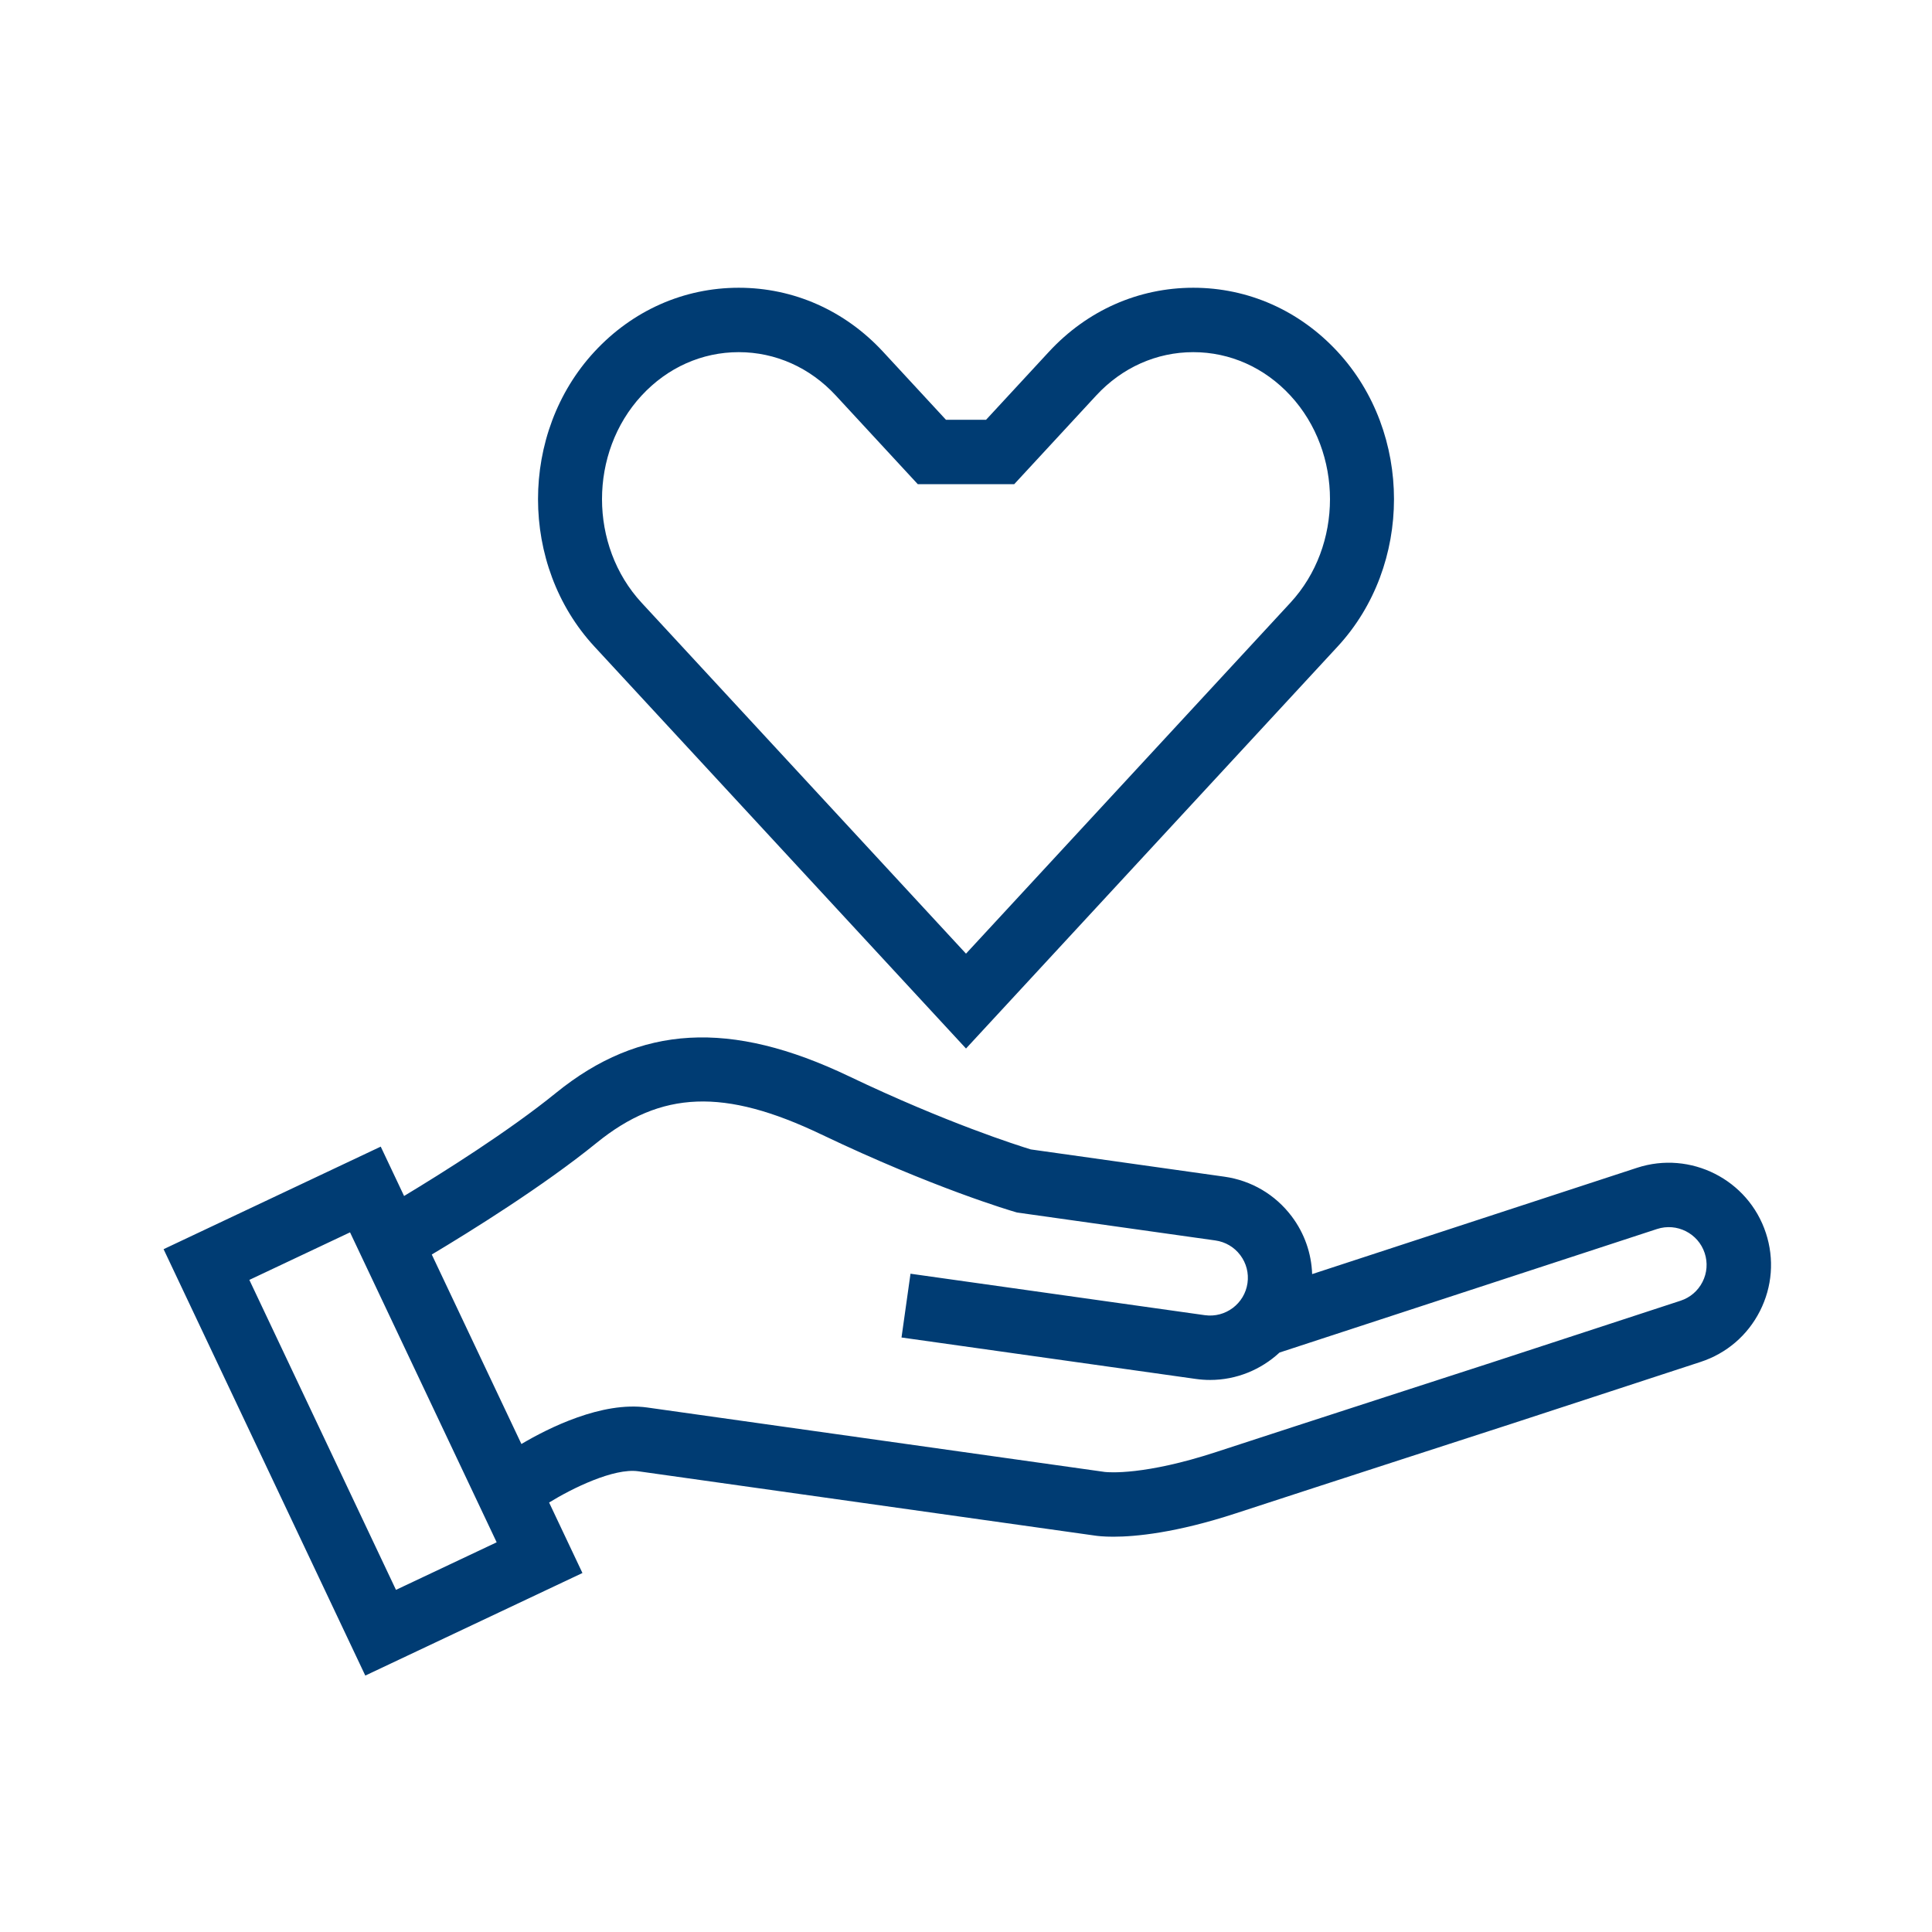
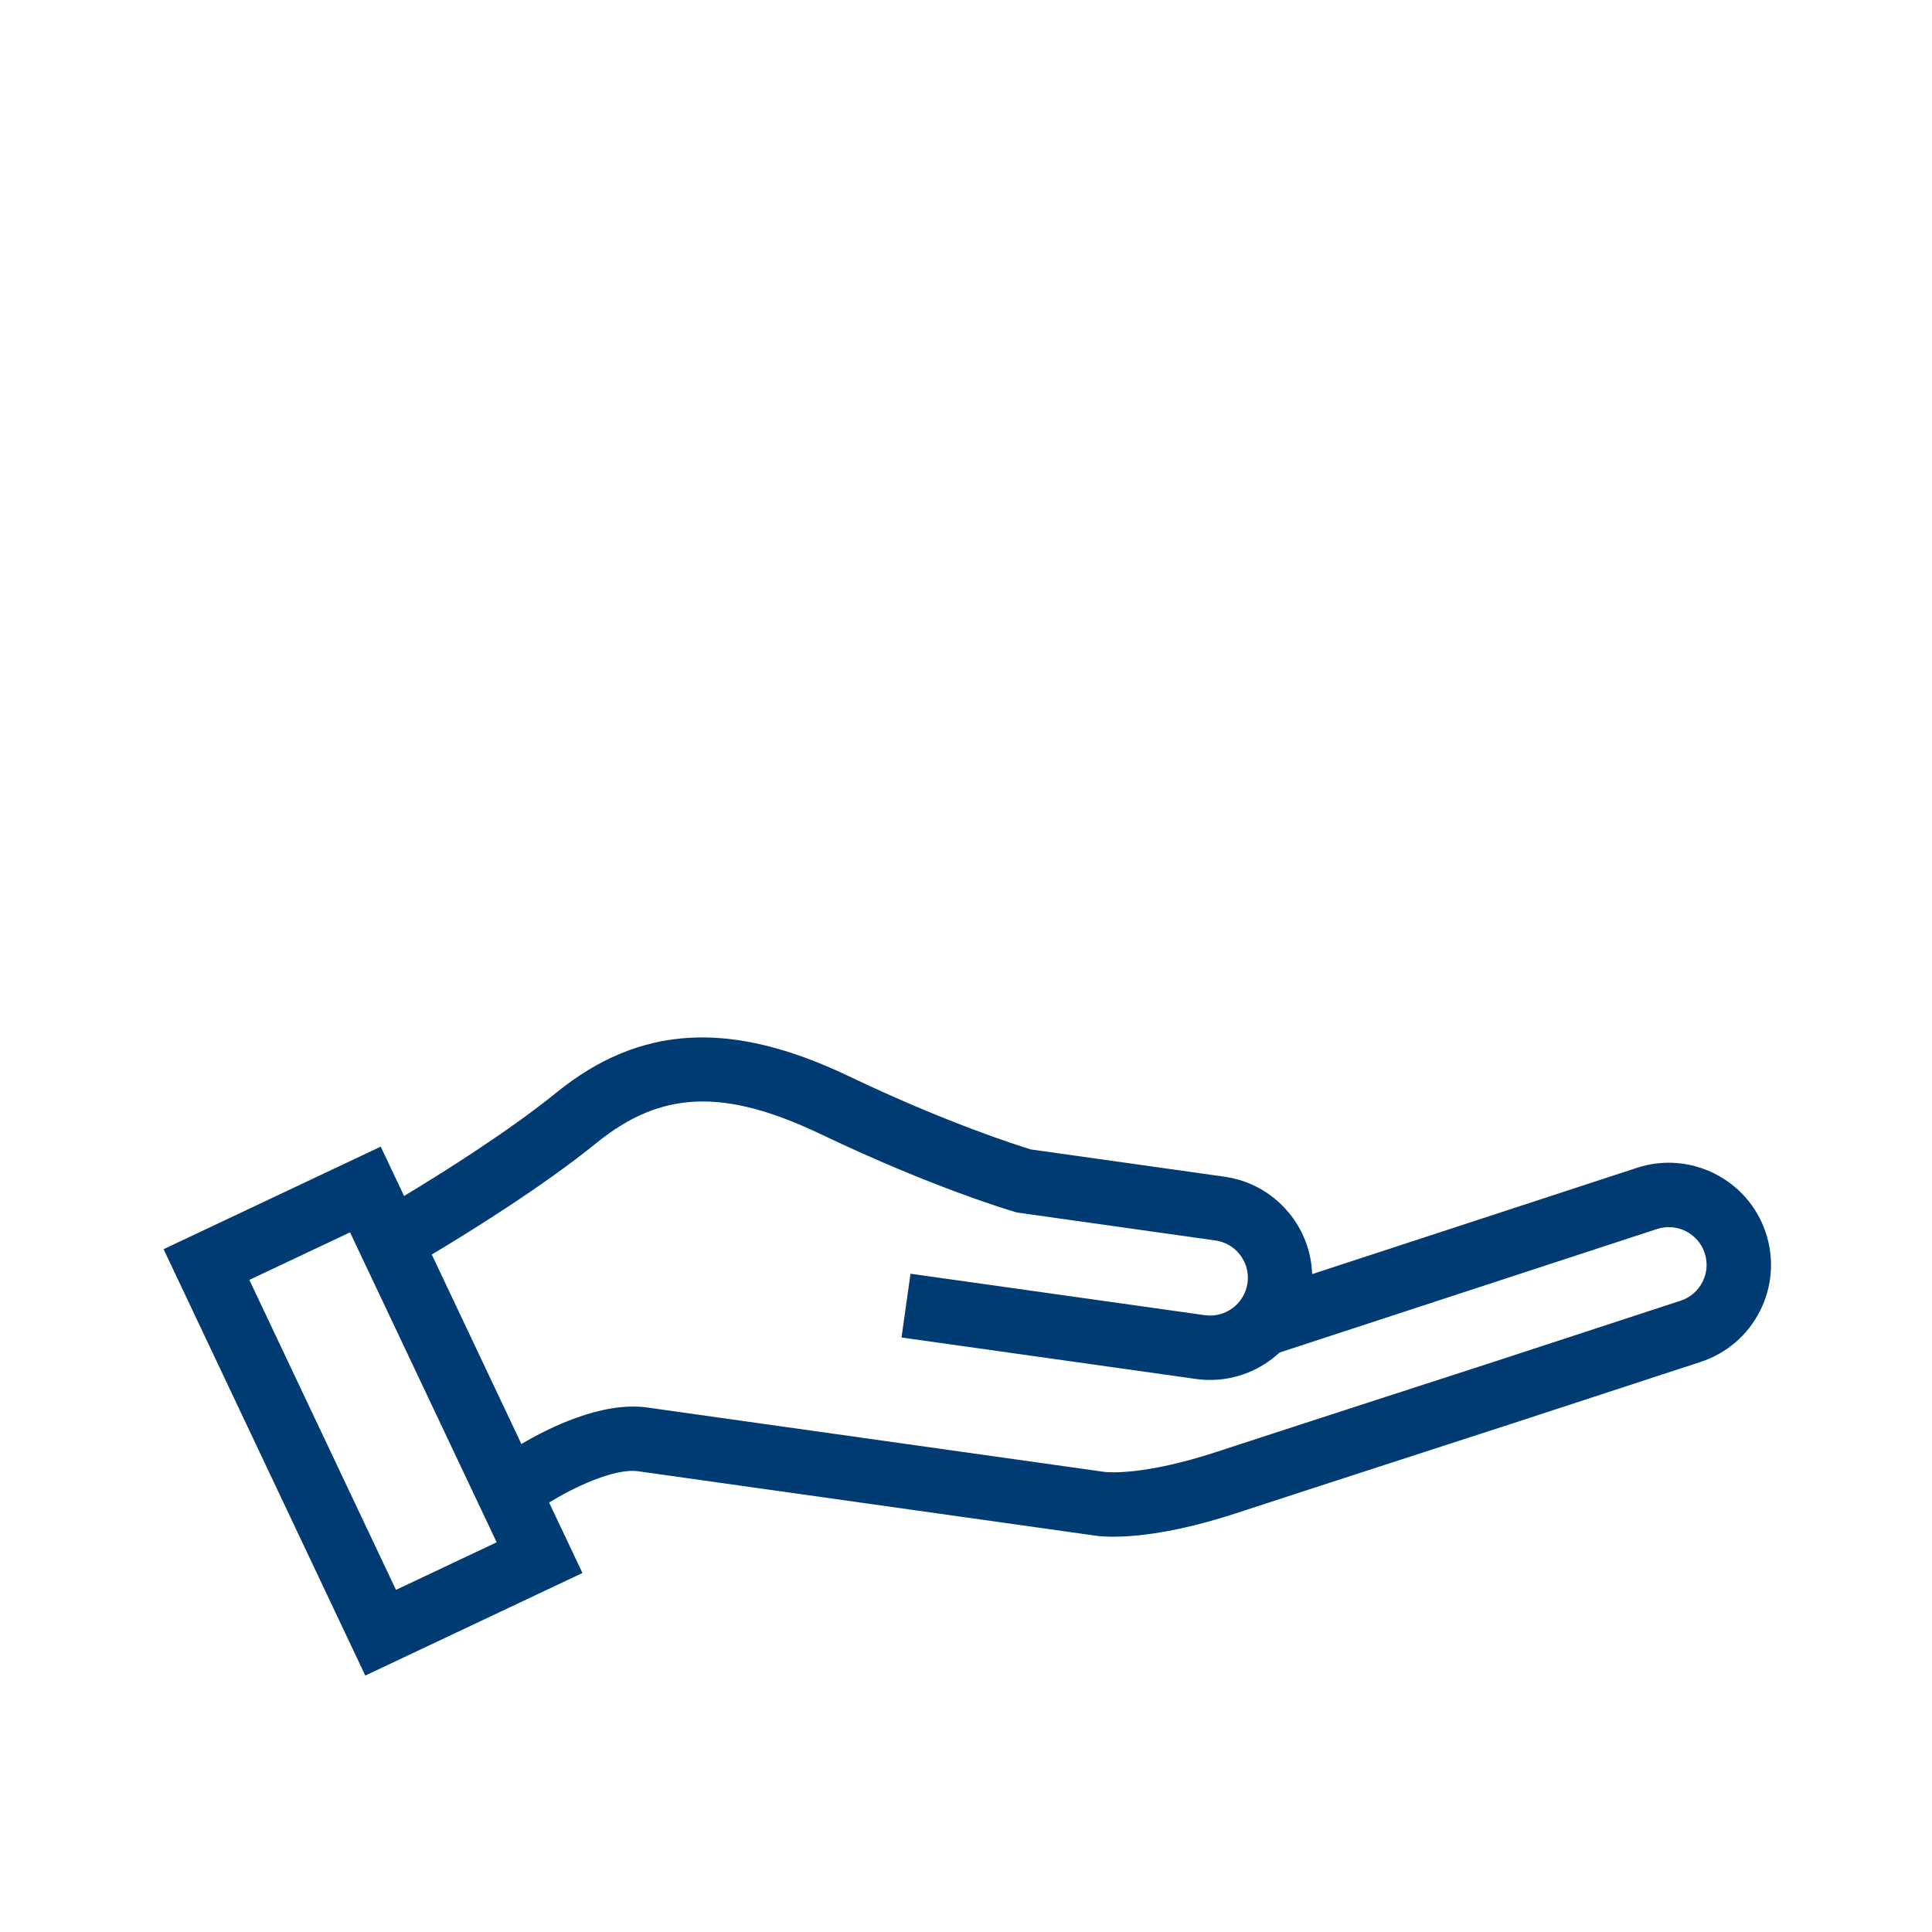
<svg xmlns="http://www.w3.org/2000/svg" id="Layer_1" data-name="Layer 1" version="1.1" viewBox="0 0 360 360">
  <defs>
    <style>
      .cls-1 {
        fill: #003c73;
        stroke-width: 0px;
      }
    </style>
  </defs>
  <path class="cls-1" d="M329.05,229.765c-3.267-9.971-14.046-15.427-24.019-12.162l-60.533,19.808c-.133-3.869-1.429-7.601-3.808-10.759-3.06-4.061-7.518-6.686-12.553-7.396l-36.069-5.08c-2.393-.731-15.721-4.953-33.848-13.616-22.123-10.575-38.971-9.621-54.628,3.089-8.825,7.164-21.203,14.928-28.297,19.206l-4.351-9.199-40.463,19.111,37.585,79.451,40.463-19.111-6.213-13.134c4.285-2.643,12.057-6.469,16.623-5.822l85.04,11.977c.476.074,1.624.215,3.473.215,4.103,0,11.645-.696,22.872-4.371,15.907-5.205,51.135-16.609,51.507-16.73l35.05-11.469c4.833-1.582,8.761-4.95,11.06-9.484,2.299-4.535,2.693-9.693,1.109-14.525ZM73.784,296.247l-27.322-57.756,18.762-8.861,27.322,57.756-18.762,8.861ZM317.237,238.864c-.85,1.676-2.302,2.921-4.089,3.506l-35.031,11.463c-.354.114-35.6,11.524-51.525,16.736-13.279,4.346-19.981,3.79-20.702,3.711l-85.277-12.011c-8.447-1.187-18.409,3.814-23.456,6.799l-16.702-35.306c7.148-4.275,20.774-12.737,30.701-20.796,12.053-9.783,23.798-10.226,41.89-1.579,20.916,9.997,35.456,14.255,36.065,14.431l.41.119,36.944,5.203c1.862.262,3.511,1.233,4.642,2.734,1.13,1.5,1.608,3.35,1.346,5.208-.541,3.84-4.109,6.524-7.955,5.981l-54.84-7.724-1.674,11.883,54.84,7.724c.897.126,1.789.188,2.671.188,4.91,0,9.487-1.919,12.928-5.108l70.341-23.018c3.688-1.206,7.675.808,8.883,4.494.585,1.784.44,3.688-.409,5.363Z" />
-   <path class="cls-1" d="M180,195.378l69.251-74.91c13.999-15.141,13.999-39.777,0-54.919-7.112-7.693-16.666-11.931-26.9-11.931s-19.787,4.237-26.899,11.931l-11.714,12.67h-7.473l-11.714-12.67c-7.113-7.694-16.667-11.931-26.9-11.931s-19.787,4.237-26.901,11.932c-13.998,15.141-13.998,39.776,0,54.917l69.251,74.91ZM119.56,73.697c4.817-5.209,11.241-8.078,18.09-8.078s13.274,2.869,18.089,8.077l15.276,16.524h17.97l15.276-16.524c4.815-5.208,11.24-8.077,18.089-8.077s13.274,2.869,18.09,8.077c9.846,10.649,9.846,27.977-.001,38.626l-60.439,65.378-60.44-65.378v-.001c-9.845-10.649-9.845-27.976-.001-38.624Z" />
</svg>